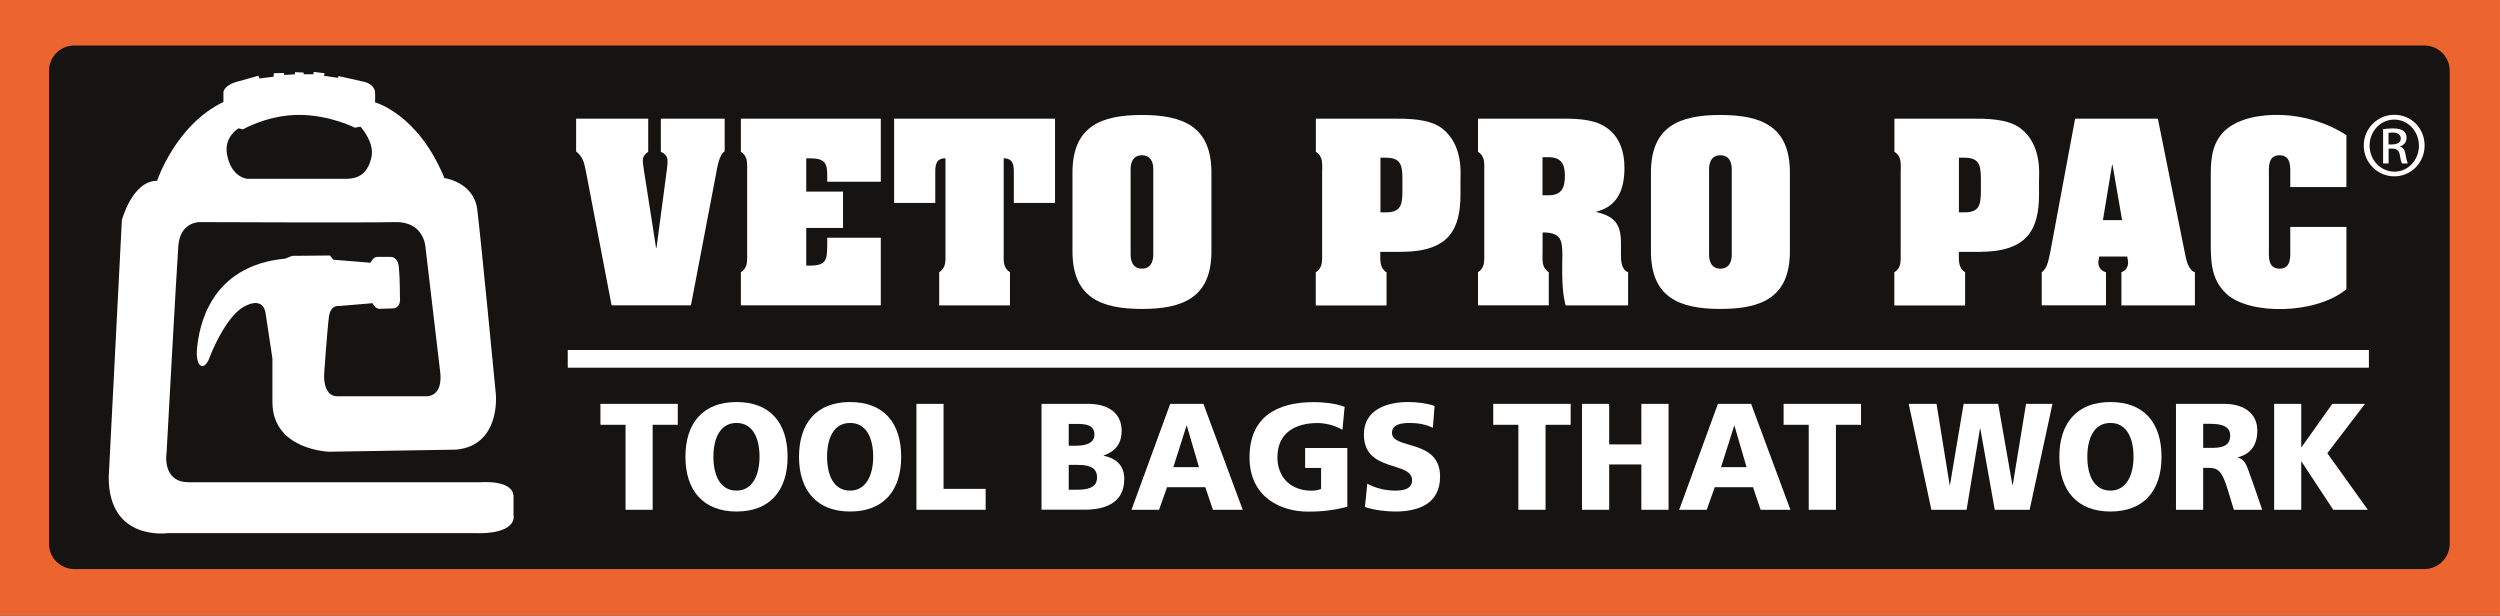
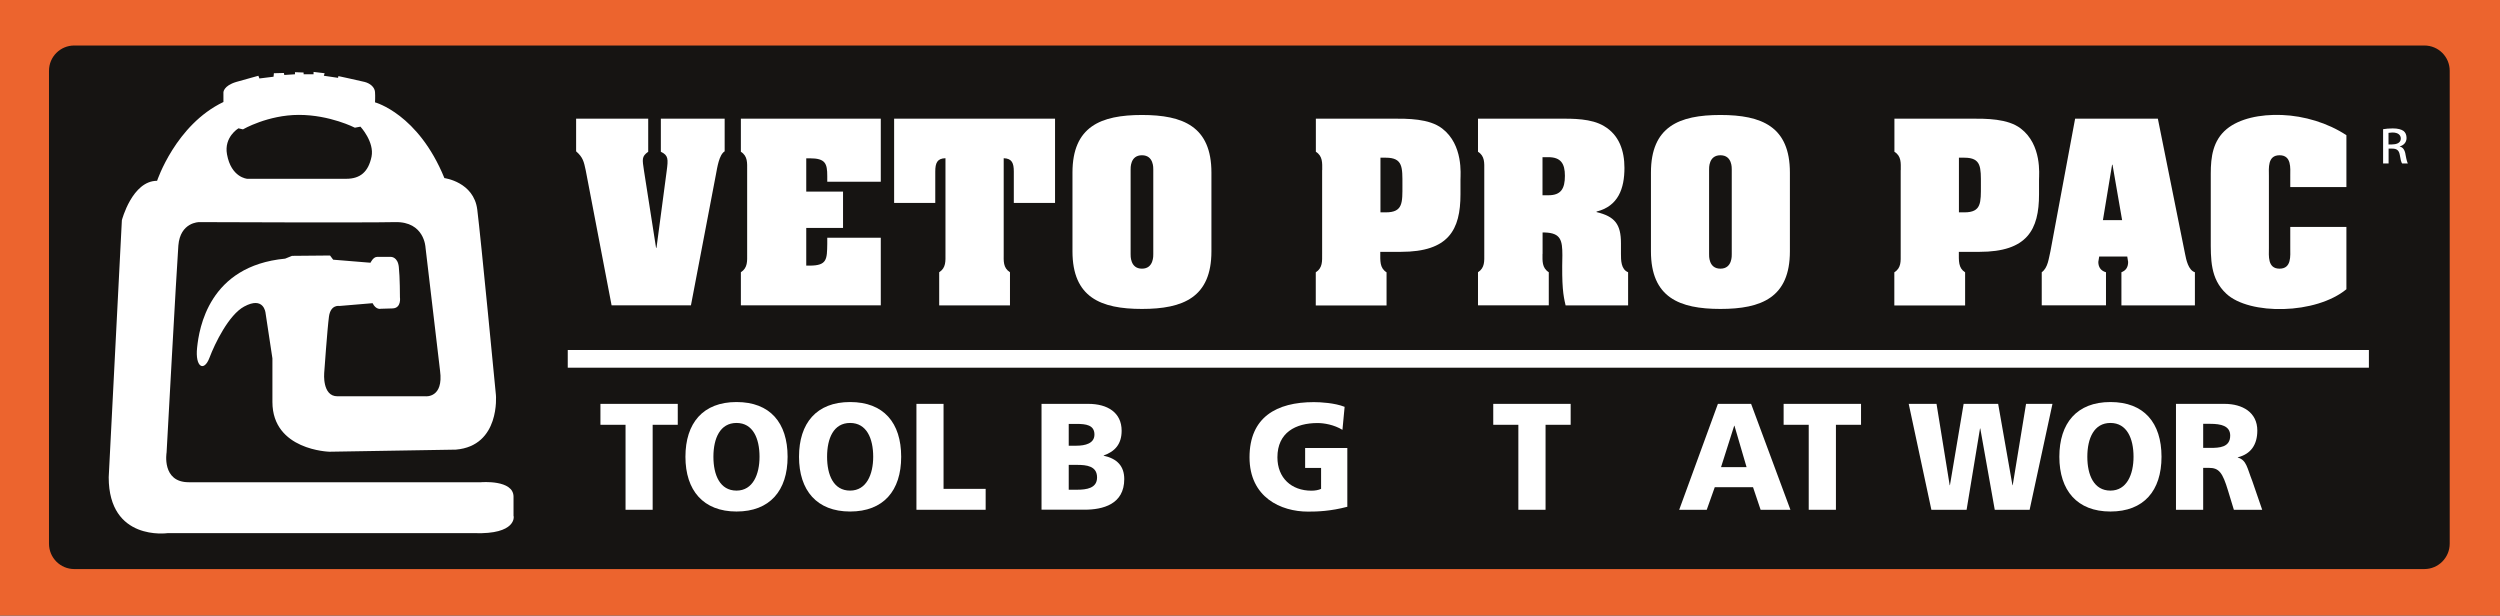
<svg xmlns="http://www.w3.org/2000/svg" id="Layer_1" version="1.1" viewBox="0 0 286.79 70.61">
  <defs>
    <style>
      .st0 {
        fill: #ec642e;
      }

      .st1 {
        fill: #fff;
      }

      .st2 {
        fill: #161412;
      }
    </style>
  </defs>
  <rect class="st2" width="286.79" height="70.61" />
  <path class="st0" d="M-.37-1.06v72.74h287.54V-1.06H-.37ZM281.02,62.37c0,1.6-1.3,2.91-2.91,2.91H8.52c-1.6,0-2.9-1.3-2.9-2.91V8.12c0-1.61,1.3-2.9,2.9-2.9h269.59c1.62,0,2.91,1.3,2.91,2.9v54.25Z" />
  <g>
-     <path class="st1" d="M274.68,13.17h-.02c-1.92,0-3.5,1.57-3.5,3.52s1.58,3.54,3.5,3.54,3.48-1.55,3.48-3.54-1.54-3.52-3.46-3.52M274.68,19.69c-1.57,0-2.85-1.32-2.85-2.99s1.28-2.98,2.82-2.98h.02c1.56,0,2.82,1.33,2.82,2.99s-1.26,3-2.82,2.98Z" />
    <path class="st1" d="M275.96,17.78c-.08-.59-.32-.9-.66-.96v-.03c.43-.12.77-.45.77-.96,0-.37-.13-.64-.35-.81-.24-.17-.63-.29-1.23-.29-.46,0-.78.04-1.11.09v3.93h.63v-1.7h.43c.51,0,.76.2.85.7.08.52.17.88.27,1h.66c-.07-.13-.15-.36-.26-.97M274.45,16.57h-.45v-1.33l.45-.04c.71,0,.96.34.96.69,0,.48-.44.67-.96.67Z" />
    <path class="st1" d="M79.25,35.03h-9.09l-2.97-15.5c-.21-.97-.3-1.47-1.1-2.17v-3.75h8.27v3.8c-.77.55-.68.85-.48,2.2l1.38,8.82h.05l1.17-8.82c.18-1.37.2-1.79-.67-2.2v-3.8h7.32v3.75c-.65.4-.85,1.88-1,2.65l-2.87,15.03" />
    <path class="st1" d="M101.04,27.27v7.76h-16.05v-3.8c.8-.51.72-1.3.72-2.11v-9.61c0-.8.08-1.6-.72-2.1v-3.8h16.05v7.24h-6.14v-.64c0-1.45-.2-2.05-2.01-2.05h-.4v3.82h4.22v4.17h-4.22v4.32h.4c2.01,0,1.98-.75,2.01-2.5v-.7h6.14" />
    <path class="st1" d="M102.56,13.61h18.47v9.67h-4.73v-3.6c0-.98-.22-1.5-1.16-1.53v10.97c0,.8-.09,1.6.72,2.11v3.8h-8.12v-3.8c.8-.51.72-1.3.72-2.11v-10.97c-.95.02-1.17.55-1.17,1.53v3.6h-4.72v-9.67" />
    <path class="st1" d="M138.97,28.83c0,5.29-3.25,6.61-7.97,6.61s-7.97-1.32-7.97-6.61v-9.03c0-5.29,3.25-6.61,7.97-6.61s7.97,1.32,7.97,6.61v9.03M129.7,29.15c0,.15-.07,1.67,1.3,1.67s1.3-1.53,1.3-1.67v-9.69c0-.15.07-1.65-1.3-1.65s-1.3,1.5-1.3,1.65v9.69Z" />
    <path class="st1" d="M151.68,19.51c0-.8.07-1.6-.73-2.1v-3.8h8.72c1.83,0,4.27-.02,5.77,1.13,2.44,1.87,2.1,5.3,2.1,5.85v1.7c0,4.07-1.35,6.6-6.83,6.6h-2.37c0,1.05-.08,1.84.72,2.35v3.8h-8.12v-3.8c.8-.51.73-1.3.73-2.11v-9.61M158.36,24.36h.62c1.98,0,1.9-1.13,1.9-3.13s.08-3.14-1.9-3.14h-.62v6.27Z" />
    <path class="st1" d="M176.95,29.12c0,.8-.08,1.6.72,2.11v3.8h-8.12v-3.8c.8-.51.72-1.3.72-2.11v-9.61c0-.8.08-1.6-.72-2.1v-3.8h9.27c1.65,0,3.73-.02,5.18.85,1.75,1.02,2.35,2.85,2.35,4.8,0,2.35-.7,4.39-3.2,5.01v.06c2.1.5,2.8,1.4,2.8,3.57v1.22c0,.72,0,1.78.82,2.11v3.8h-7.17c-.28-1.18-.45-2.18-.37-5.75,0-1.71-.18-2.55-2-2.61h-.27v2.45M176.95,22.4h.67c1.45,0,1.9-.75,1.9-2.24,0-1.38-.46-2.13-1.9-2.13h-.67v4.37Z" />
    <path class="st1" d="M205.33,28.83c0,5.29-3.25,6.61-7.97,6.61s-7.97-1.32-7.97-6.61v-9.03c0-5.29,3.24-6.61,7.97-6.61s7.97,1.32,7.97,6.61v9.03M196.06,29.15c0,.15-.08,1.67,1.3,1.67s1.3-1.53,1.3-1.67v-9.69c0-.15.07-1.65-1.3-1.65s-1.3,1.5-1.3,1.65v9.69Z" />
    <path class="st1" d="M218.05,19.51c0-.8.08-1.6-.73-2.1v-3.8h8.72c1.82,0,4.27-.02,5.77,1.13,2.45,1.87,2.1,5.3,2.1,5.85v1.7c0,4.07-1.36,6.6-6.83,6.6h-2.37c0,1.05-.07,1.84.72,2.35v3.8h-8.12v-3.8c.81-.51.73-1.3.73-2.11v-9.61M224.72,24.36h.63c1.97,0,1.89-1.13,1.89-3.13s.08-3.14-1.89-3.14h-.63v6.27Z" />
    <path class="st1" d="M241.6,35.03h-7.38v-3.8c.72-.51.8-1.6,1-2.42l2.83-15.2h9.49l3.12,15.51c.13.68.38,1.88,1.13,2.11v3.8h-8.43v-3.8c.53-.2.77-.6.77-1.18l-.1-.62h-3.22l-.1.62c0,.6.3,1.02.88,1.18v3.8M243.44,25.25l-1.1-6.35h-.05l-1.05,6.35h2.2Z" />
    <path class="st1" d="M262.73,20.18c0-.88.17-2.37-1.23-2.37s-1.22,1.5-1.22,2.37v8.27c0,.88-.18,2.37,1.22,2.37s1.23-1.49,1.23-2.37v-2.42h6.44v7.15c-1.72,1.42-4.49,2.2-7.2,2.27-2.67.08-5.27-.52-6.59-1.77-1.84-1.72-1.77-3.97-1.77-6.32v-7.45c0-1.92.25-3.79,1.82-5.1,1.45-1.2,3.82-1.72,6.35-1.62,2.54.1,5.24.9,7.39,2.32v5.95h-6.44v-1.27" />
    <rect class="st1" x="65.13" y="40.15" width="206.62" height="2.03" />
    <polyline class="st1" points="71.76 48.73 68.88 48.73 68.88 46.33 77.75 46.33 77.75 48.73 74.87 48.73 74.87 58.48 71.76 58.48 71.76 48.73" />
    <path class="st1" d="M84.49,46.12c3.85,0,5.86,2.38,5.86,6.28s-2.05,6.28-5.86,6.28-5.86-2.42-5.86-6.28,2.01-6.28,5.86-6.28M84.49,56.28c1.89,0,2.64-1.88,2.64-3.88,0-2.1-.75-3.88-2.64-3.88s-2.65,1.77-2.65,3.88.76,3.88,2.65,3.88Z" />
    <path class="st1" d="M97.52,46.12c3.85,0,5.86,2.38,5.86,6.28s-2.04,6.28-5.86,6.28-5.86-2.42-5.86-6.28,2.01-6.28,5.86-6.28M97.52,56.28c1.89,0,2.65-1.88,2.65-3.88,0-2.1-.75-3.88-2.65-3.88s-2.64,1.77-2.64,3.88.75,3.88,2.64,3.88Z" />
    <polyline class="st1" points="105.13 46.33 108.24 46.33 108.24 56.08 113.07 56.08 113.07 58.48 105.13 58.48 105.13 46.33" />
    <path class="st1" d="M119.48,46.33h5.38c2.18,0,3.81.99,3.81,3.08,0,1.53-.76,2.38-2.06,2.84v.03c1.55.33,2.36,1.2,2.36,2.68,0,2.9-2.46,3.51-4.56,3.51h-4.93v-12.15M122.6,51.13h.87c1.03,0,2.08-.26,2.08-1.28,0-1.11-1-1.22-2.04-1.22h-.91v2.51ZM122.6,56.18h.92c1.14,0,2.33-.17,2.33-1.41,0-1.32-1.22-1.44-2.29-1.44h-.96v2.85Z" />
-     <path class="st1" d="M134.23,46.33h3.82l4.51,12.15h-3.42l-.87-2.59h-4.39l-.92,2.59h-3.16l4.44-12.15M136.14,48.84h-.03l-1.51,4.75h2.94l-1.39-4.75Z" />
    <path class="st1" d="M154.58,58.13c-1.98.52-3.46.56-4.53.56-3.11,0-6.71-1.63-6.71-6.23s3.1-6.33,7.38-6.33c.77,0,2.4.09,3.53.54l-.25,2.64c-.97-.59-2.11-.78-2.85-.78-2.53,0-4.61,1.1-4.61,3.93,0,2.38,1.62,3.83,3.9,3.83.42,0,.82-.07,1.11-.21v-2.4h-1.83v-2.29h4.84v6.75" />
-     <path class="st1" d="M156.84,55.48c.81.45,1.93.8,3.22.8.99,0,1.93-.21,1.93-1.18,0-2.26-5.53-.84-5.53-5.26,0-2.92,2.75-3.72,5.09-3.72,1.12,0,2.23.17,3.02.45l-.2,2.5c-.8-.38-1.71-.55-2.6-.55-.79,0-2.09.07-2.09,1.13,0,1.97,5.52.64,5.52,5.03,0,3.15-2.54,4-5.14,4-1.09,0-2.45-.17-3.48-.52l.27-2.68" />
    <polyline class="st1" points="174.18 48.73 171.3 48.73 171.3 46.33 180.18 46.33 180.18 48.73 177.3 48.73 177.3 58.48 174.18 58.48 174.18 48.73" />
-     <polyline class="st1" points="181.48 46.33 184.6 46.33 184.6 50.98 188.29 50.98 188.29 46.33 191.41 46.33 191.41 58.48 188.29 58.48 188.29 53.28 184.6 53.28 184.6 58.48 181.48 58.48 181.48 46.33" />
    <path class="st1" d="M197.06,46.33h3.82l4.51,12.15h-3.42l-.87-2.59h-4.39l-.92,2.59h-3.16l4.44-12.15M198.97,48.84h-.03l-1.51,4.75h2.93l-1.39-4.75Z" />
    <polyline class="st1" points="207.49 48.73 204.61 48.73 204.61 46.33 213.49 46.33 213.49 48.73 210.61 48.73 210.61 58.48 207.49 58.48 207.49 48.73" />
    <polyline class="st1" points="218.96 46.33 222.15 46.33 223.66 55.66 223.69 55.66 225.26 46.33 229.22 46.33 230.86 55.66 230.89 55.66 232.42 46.33 235.45 46.33 232.83 58.48 228.83 58.48 227.17 49.15 227.14 49.15 225.6 58.48 221.56 58.48 218.96 46.33" />
    <path class="st1" d="M242.1,46.12c3.85,0,5.86,2.38,5.86,6.28s-2.04,6.28-5.86,6.28-5.86-2.42-5.86-6.28,2.01-6.28,5.86-6.28M242.1,56.28c1.89,0,2.65-1.88,2.65-3.88,0-2.1-.76-3.88-2.65-3.88s-2.65,1.77-2.65,3.88.76,3.88,2.65,3.88Z" />
    <path class="st1" d="M249.62,46.33h5.56c2.08,0,3.77.98,3.77,3.06,0,1.62-.74,2.7-2.24,3.07v.03c1.01.28,1.07,1.2,1.66,2.68l1.14,3.31h-3.25l-.67-2.2c-.63-2.09-1.04-2.61-2.2-2.61h-.65v4.81h-3.12v-12.15M252.74,51.38h.82c1,0,2.28-.04,2.28-1.41,0-1.13-1.09-1.35-2.28-1.35h-.82v2.75Z" />
-     <polyline class="st1" points="260.88 46.33 263.99 46.33 263.99 51.29 264.03 51.29 267.55 46.33 271.3 46.33 266.98 51.99 271.63 58.48 267.66 58.48 264.03 52.96 263.99 52.96 263.99 58.48 260.88 58.48 260.88 46.33" />
    <path class="st1" d="M58.91,59.24v-2.26c0-1.98-3.73-1.66-3.73-1.66H21.65c-3.13,0-2.54-3.41-2.54-3.41,0,0,1.15-21.05,1.35-23.74.21-2.69,2.38-2.69,2.38-2.69,0,0,19.11.08,22.48,0,3.37-.08,3.49,2.89,3.49,2.89l1.67,14.15c.43,3.17-1.67,2.94-1.67,2.94h-10.11c-1.75,0-1.51-2.66-1.51-2.66,0,0,.36-5.12.55-6.5.2-1.4,1.2-1.2,1.2-1.2l3.8-.32c.4.8.95.64.95.64,0,0,.32,0,1.35-.04,1.03-.04.84-1.27.84-1.27,0,0,0-2.34-.13-3.49-.12-1.15-.88-1.15-.88-1.15h-1.62c-.44,0-.75.67-.75.67l-4.28-.35-.36-.48-4.36.04-.79.32c-8.76.83-9.87,8-10.1,10.22-.24,2.22.79,2.82,1.42,1.15.63-1.67,2.22-4.92,3.97-5.87,2.28-1.24,2.46.72,2.46.72l.79,5.22v5c0,5.55,6.54,5.71,6.54,5.71l14.5-.24c5.12-.43,4.6-6.26,4.6-6.26,0,0-1.74-18.11-2.14-21.28-.4-3.18-3.77-3.61-3.77-3.61-3.01-7.38-7.96-8.69-7.96-8.69,0,0,.04-.63,0-1.19-.04-.55-.56-.99-1.19-1.15-.64-.16-3.01-.67-3.01-.67l-.04.2-1.63-.24.09-.29-1.27-.15v.27h-1.14v-.2l-.99-.04v.24l-1.23.08-.04-.23-1.15.03-.04.4-1.62.2-.12-.31-2.54.71c-1.47.44-1.47,1.19-1.47,1.19v1.11c-5.48,2.62-7.61,9.04-7.61,9.04-2.86,0-4.04,4.52-4.04,4.52l-1.51,29.49c0,7.37,6.74,6.41,6.74,6.41h35.2c4.88.16,4.52-1.94,4.52-1.94M27.35,14.72l.52.12s2.85-1.66,6.42-1.66,6.42,1.47,6.42,1.47l.64-.12s1.62,1.75,1.27,3.45c-.36,1.71-1.27,2.53-2.9,2.53h-11.36s-1.84-.13-2.32-2.81c-.36-1.98,1.3-2.97,1.3-2.97Z" />
  </g>
</svg>